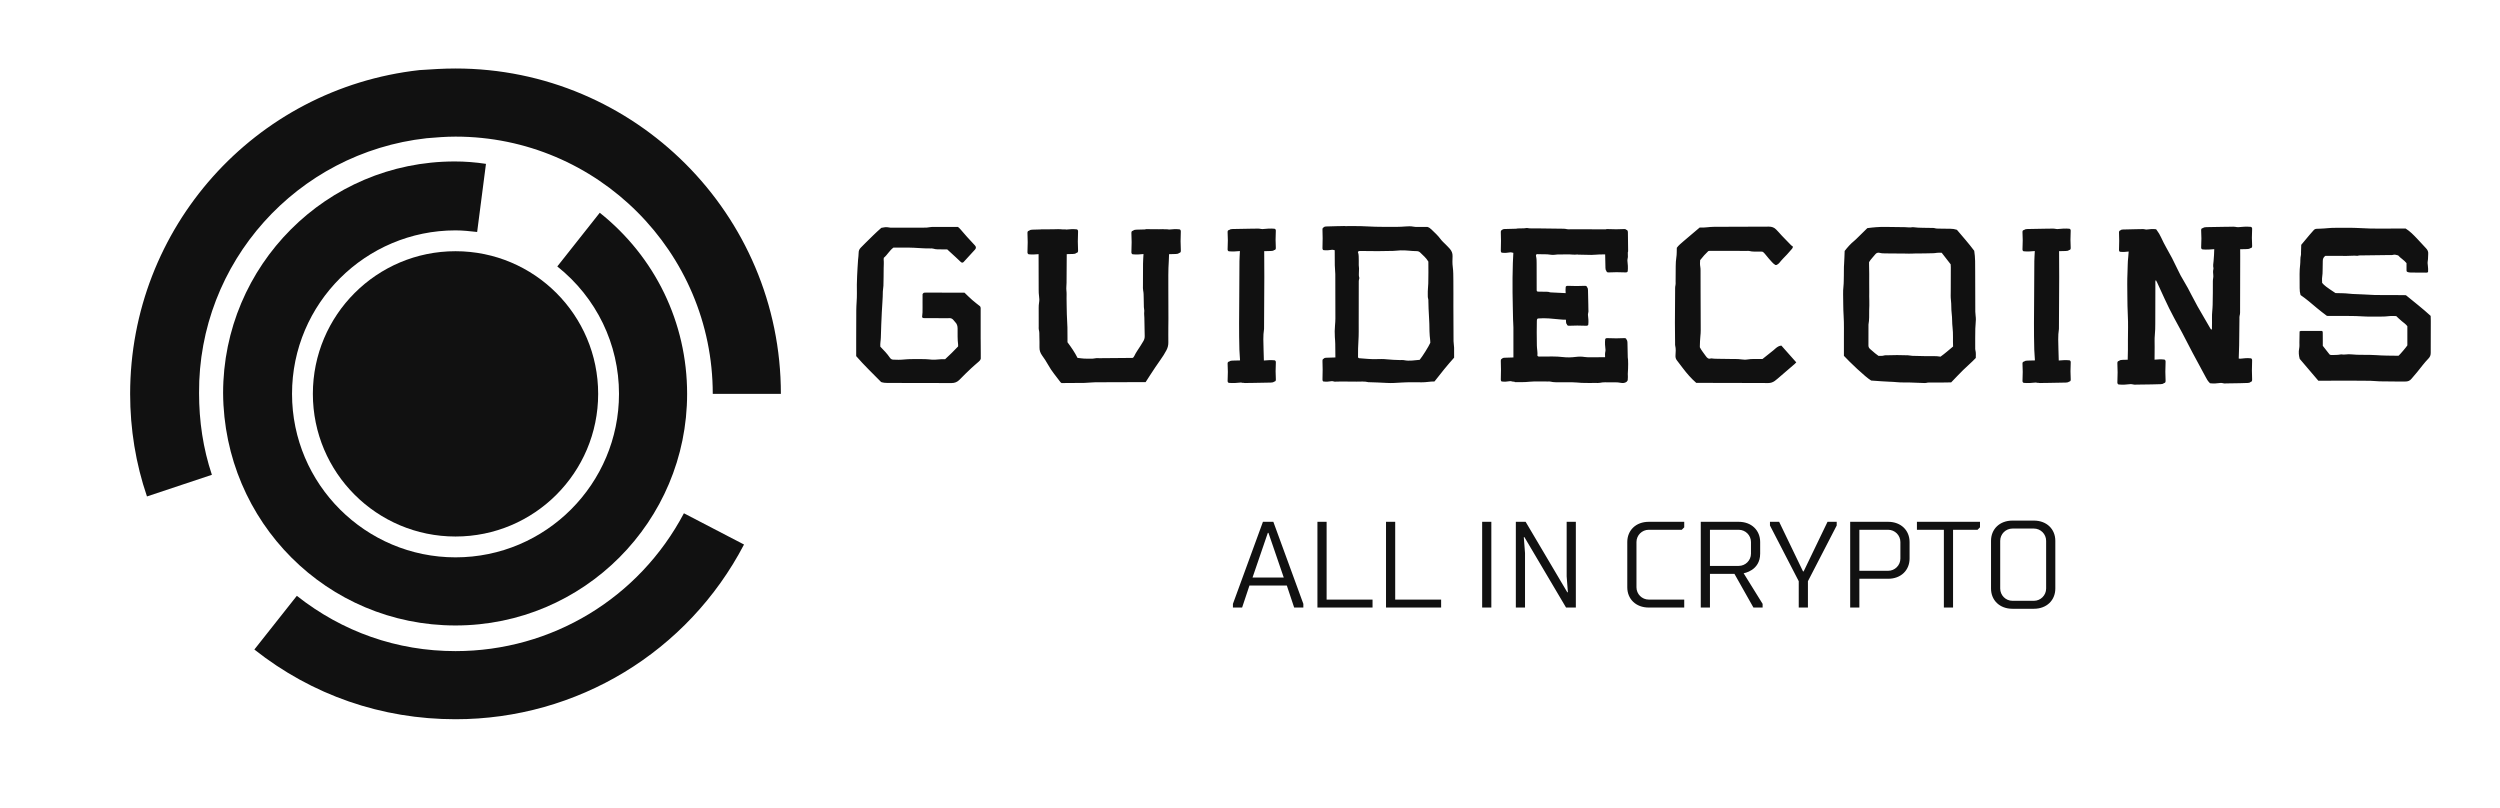
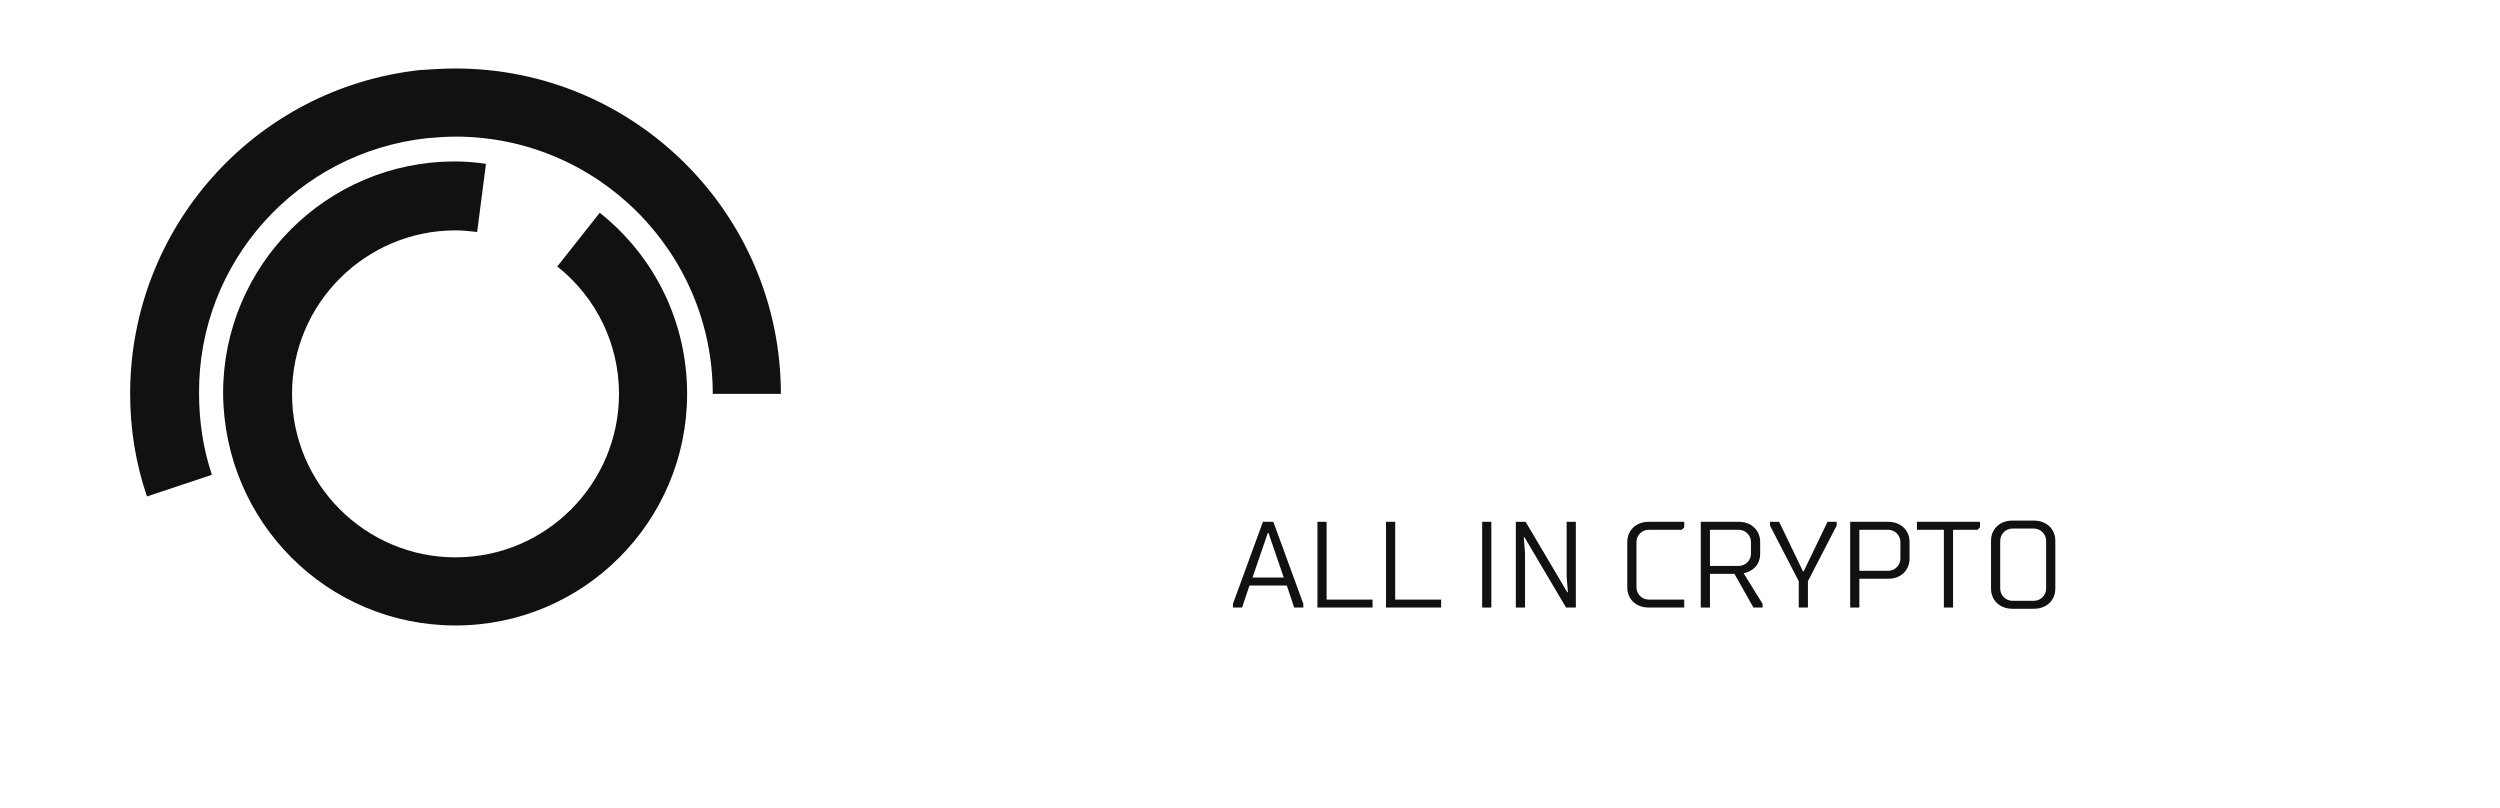
<svg xmlns="http://www.w3.org/2000/svg" version="1.1" width="3173.913" height="1026.087" viewBox="0 -26.087 3173.913 1026.087">
  <g transform="scale(8.696) translate(10, 10)">
    <defs id="SvgjsDefs2497" />
    <g id="SvgjsG2498" featureKey="symbolFeature-0" transform="matrix(1.17,0,0,1.17,-1.998,-13.998)" fill="#111111">
      <g>
-         <circle cx="50" cy="50" r="17.8" />
        <path d="M50,78.9c16,0,28.9-13,28.9-28.9c0-8.9-4-17.1-10.9-22.6l-5.3,6.7c4.9,3.9,7.7,9.7,7.7,15.9c0,11.2-9.1,20.4-20.4,20.4   c-11.2,0-20.4-9.1-20.4-20.4S38.8,29.6,50,29.6c0.9,0,1.8,0.1,2.7,0.2l1.1-8.5c-1.3-0.2-2.6-0.3-3.9-0.3c-16,0-28.9,13-28.9,28.9   C21.1,66,34,78.9,50,78.9z" />
-         <path d="M50,82.1c-7.3,0-14.1-2.4-19.8-6.9l-5.3,6.7c7.2,5.7,15.9,8.7,25.1,8.7c15.2,0,29-8.4,36-21.8l-7.5-3.9   C72.9,75.5,62,82.1,50,82.1z" />
        <path d="M46.4,18.1c1.2-0.1,2.4-0.2,3.6-0.2c17.7,0,32.1,14.4,32.1,32.1h8.5C90.6,27.6,72.4,9.4,50,9.4c-1.5,0-3,0.1-4.5,0.2   C24.9,11.9,9.4,29.3,9.4,50c0,4.4,0.7,8.7,2.1,12.8l8.1-2.7c-1.1-3.3-1.6-6.7-1.6-10.2C17.9,33.6,30.2,19.9,46.4,18.1z" />
      </g>
    </g>
    <g id="SvgjsG2499" featureKey="nameFeature-0" transform="matrix(0.806,0,0,0.806,113.387,10.468)" fill="#111111">
-       <path d="M24.55 32.327 c0.001 0.853 0.011 1.705 0.016 2.558 c0.002 0.351 0 0.701 0 0.976 c-0.087 0.278 -0.24 0.412 -0.39 0.544 c-0.45 0.398 -0.917 0.779 -1.353 1.192 c-0.71 0.672 -1.416 1.35 -2.093 2.055 c-0.409 0.426 -0.872 0.619 -1.457 0.616 c-2.532 -0.013 -5.064 -0.009 -7.597 -0.013 c-1.354 -0.002 -2.708 -0.012 -4.062 -0.009 c-0.354 0.001 -0.699 -0.032 -1.094 -0.16 c-1.505 -1.532 -3.1 -3.052 -4.521 -4.697 c0 -1.064 -0.002 -2.091 0 -3.118 c0.003 -1.73 0.007 -3.46 0.016 -5.19 c0.005 -1.026 0.129 -2.047 0.112 -3.076 c-0.017 -1.052 -0.018 -2.108 0.041 -3.158 c0.055 -0.974 0.094 -1.949 0.172 -2.921 c0.034 -0.421 0.108 -0.843 0.105 -1.266 c-0.003 -0.382 0.144 -0.676 0.404 -0.934 c0.267 -0.265 0.525 -0.539 0.794 -0.802 c0.949 -0.929 1.879 -1.877 2.91 -2.772 c0.433 -0.088 0.886 -0.182 1.372 -0.072 c0.312 0.071 0.649 0.038 0.975 0.039 c1.78 0.002 3.56 0.002 5.34 -0.003 c0.374 -0.001 0.747 -0.001 1.12 -0.087 c0.264 -0.061 0.549 -0.041 0.824 -0.042 c1.403 -0.003 2.807 -0.002 4.247 -0.002 c0.338 0.258 0.61 0.62 0.908 0.955 c0.25 0.28 0.487 0.571 0.74 0.849 c0.455 0.5 0.918 0.993 1.376 1.49 c0.051 0.055 0.102 0.112 0.142 0.175 c0.1 0.16 0.113 0.329 0.021 0.498 c-0.024 0.044 -0.052 0.086 -0.086 0.123 c-0.692 0.758 -1.385 1.517 -2.081 2.272 c-0.048 0.052 -0.124 0.078 -0.167 0.104 c-0.165 0.025 -0.265 -0.05 -0.357 -0.136 c-0.293 -0.275 -0.581 -0.554 -0.875 -0.826 c-0.514 -0.475 -1.033 -0.946 -1.569 -1.437 c-0.324 0 -0.649 0.005 -0.973 -0.001 c-0.523 -0.011 -1.05 0.036 -1.564 -0.132 c-0.161 -0.053 -0.348 -0.039 -0.523 -0.036 c-1.328 0.021 -2.649 -0.145 -3.976 -0.154 c-0.902 -0.006 -1.805 -0.001 -2.7 -0.001 c-0.714 0.527 -1.104 1.319 -1.752 1.857 c-0.009 0.13 -0.029 0.23 -0.019 0.326 c0.053 0.522 0.009 1.044 0 1.566 c-0.008 0.527 -0.007 1.053 -0.014 1.579 s-0.012 1.053 -0.03 1.579 c-0.008 0.224 -0.045 0.446 -0.069 0.67 c-0.013 0.124 -0.037 0.248 -0.037 0.372 c0.001 1.253 -0.136 2.498 -0.186 3.748 c-0.062 1.523 -0.153 3.045 -0.175 4.57 c-0.008 0.546 -0.146 1.089 -0.094 1.678 c0.607 0.621 1.233 1.266 1.739 2.01 c0.16 0.235 0.362 0.339 0.624 0.342 c0.576 0.007 1.16 0.059 1.728 -0.013 c0.651 -0.082 1.299 -0.079 1.948 -0.092 c0.727 -0.015 1.454 -0.002 2.181 0.018 c0.373 0.01 0.745 0.06 1.118 0.089 c0.803 0.062 1.593 -0.153 2.394 -0.078 c0.809 -0.748 1.584 -1.492 2.36 -2.323 c0 -0.137 0.011 -0.237 -0.002 -0.335 c-0.127 -0.972 -0.085 -1.951 -0.093 -2.926 c-0.004 -0.458 -0.118 -0.833 -0.443 -1.151 c-0.125 -0.122 -0.225 -0.268 -0.34 -0.4 c-0.173 -0.199 -0.388 -0.31 -0.655 -0.309 c-0.125 0 -0.251 0.01 -0.376 0.01 c-1.379 -0.002 -2.758 -0.005 -4.137 -0.011 c-0.171 -0.001 -0.359 0.028 -0.481 -0.188 c0.025 -0.269 0.063 -0.563 0.078 -0.858 c0.015 -0.3 0.007 -0.602 0.007 -0.902 s-0.003 -0.602 -0.002 -0.902 c0.001 -0.524 0.003 -1.048 0.005 -1.508 c0.11 -0.178 0.212 -0.248 0.344 -0.255 c0.2 -0.011 0.401 -0.017 0.601 -0.017 c1.404 0.005 2.808 0.015 4.212 0.02 c0.801 0.003 1.602 0 2.435 0 c0.454 0.431 0.911 0.895 1.401 1.323 c0.47 0.411 0.972 0.784 1.429 1.15 c0.138 0.219 0.101 0.426 0.101 0.622 c0.004 1.78 -0.002 3.56 -0 5.34 z M60.76 14.636 c0.014 0.525 0.029 1.05 0.043 1.576 c0.003 0.104 0.005 0.214 -0.034 0.305 c-0.053 0.123 -0.16 0.171 -0.27 0.191 c-0.17 0.155 -0.395 0.174 -0.604 0.183 c-0.408 0.016 -0.817 0.025 -1.225 0.034 c-0.006 0.385 -0.016 0.769 -0.043 1.152 c-0.127 1.778 -0.085 3.556 -0.088 5.334 c-0.003 1.756 -0.001 3.512 0.015 5.267 c0.004 0.473 -0.005 0.945 -0.015 1.417 c-0.009 0.451 -0.006 0.903 -0.006 1.354 c0 0.477 -0.004 0.953 0.007 1.43 c0.011 0.512 -0.101 0.981 -0.344 1.44 c-0.317 0.599 -0.671 1.166 -1.07 1.716 c-0.676 0.931 -1.292 1.906 -1.929 2.864 c-0.249 0.374 -0.486 0.755 -0.775 1.205 c-0.852 0 -1.678 -0.002 -2.504 0 c-2.207 0.005 -4.414 0.001 -6.622 0.021 c-0.649 0.006 -1.296 0.101 -1.945 0.114 c-1.279 0.025 -2.558 0.02 -3.838 0.027 c-0.123 0.001 -0.247 0 -0.315 0 c-0.096 -0.069 -0.147 -0.089 -0.174 -0.128 c-0.764 -1.051 -1.639 -2.02 -2.262 -3.176 c-0.319 -0.593 -0.706 -1.153 -1.098 -1.703 c-0.319 -0.448 -0.48 -0.916 -0.466 -1.469 c0.018 -0.676 -0.007 -1.354 -0.021 -2.031 c-0.008 -0.374 0.016 -0.748 -0.09 -1.12 c-0.053 -0.187 -0.027 -0.399 -0.027 -0.599 c-0.004 -1.129 -0.01 -2.258 -0.005 -3.386 c0.002 -0.323 0.012 -0.643 0.071 -0.97 c0.067 -0.363 0.053 -0.755 -0.002 -1.123 c-0.06 -0.401 -0.07 -0.798 -0.071 -1.198 c-0.008 -2.148 -0.012 -4.296 -0.016 -6.444 c-0.59 0.06 -1.18 0.088 -1.768 0.026 c-0.148 -0.016 -0.257 -0.191 -0.247 -0.389 c0.031 -0.606 0.044 -1.213 0.044 -1.82 c-0.014 -0.525 -0.029 -1.05 -0.043 -1.575 c-0.003 -0.104 -0.005 -0.214 0.034 -0.305 c0.053 -0.123 0.16 -0.171 0.27 -0.191 c0.17 -0.155 0.395 -0.174 0.604 -0.183 c0.471 -0.018 0.941 -0.029 1.411 -0.039 c0.061 -0.02 0.126 -0.019 0.189 -0.019 c0.295 0 0.59 0.001 0.885 0.002 c0.219 -0.003 0.437 -0.006 0.656 -0.009 c0.193 -0.009 0.383 -0.013 0.617 -0.008 c0.043 -0.001 0.086 -0.001 0.129 -0.002 c0.039 -0.001 0.078 -0.001 0.117 -0.002 c0.02 -0 0.039 -0.001 0.059 -0.001 c0.1 -0.002 0.201 -0.003 0.301 -0.005 c0.077 -0.003 0.153 -0.005 0.224 -0.009 c0.14 -0.009 0.69 0.016 0.804 0.041 c0.16 0 0.32 0.001 0.48 0.001 c0.082 0 0.163 0.003 0.24 0.032 c0.634 -0.07 1.267 -0.107 1.899 -0.041 c0.149 0.015 0.257 0.191 0.247 0.388 c-0.031 0.606 -0.044 1.213 -0.044 1.82 c0.014 0.525 0.029 1.05 0.043 1.575 c0.003 0.104 0.005 0.214 -0.034 0.305 c-0.053 0.123 -0.16 0.171 -0.27 0.191 c-0.17 0.155 -0.395 0.174 -0.604 0.183 c-0.38 0.015 -0.761 0.023 -1.142 0.031 c-0.015 1.733 -0.03 3.466 -0.033 5.199 c-0.001 0.472 -0.083 0.937 -0.023 1.416 c0.059 0.47 0.02 0.951 0.025 1.428 c0.006 0.477 0.012 0.953 0.02 1.43 s0.011 0.953 0.03 1.429 c0.031 0.794 0.082 1.587 0.106 2.381 c0.019 0.626 0.01 1.254 0.012 1.881 c0.001 0.275 0 0.55 0 0.796 c0.686 0.918 1.311 1.823 1.819 2.836 c0.52 0.049 1.04 0.143 1.558 0.134 c0.544 -0.01 1.091 0.059 1.637 -0.059 c0.265 -0.057 0.55 -0.021 0.826 -0.023 c2.182 -0.017 3.713 -0.033 5.941 -0.05 c0.138 -0.043 0.248 -0.192 0.319 -0.346 c0.308 -0.663 0.749 -1.243 1.133 -1.858 c0.173 -0.276 0.336 -0.557 0.509 -0.833 c0.179 -0.286 0.252 -0.596 0.245 -0.93 c-0.022 -1.103 -0.032 -2.207 -0.064 -3.31 c-0.01 -0.369 -0.068 -0.731 -0.02 -1.107 c0.033 -0.265 -0.058 -0.544 -0.067 -0.817 c-0.02 -0.576 -0.018 -1.154 -0.034 -1.73 c-0.012 -0.424 -0.002 -0.846 -0.095 -1.269 c-0.064 -0.289 -0.038 -0.599 -0.038 -0.9 c0 -1.329 -0.008 -2.659 0.014 -3.988 c0.01 -0.575 0.052 -1.15 0.085 -1.725 c-0.649 0.073 -1.298 0.113 -1.945 0.045 c-0.148 -0.016 -0.257 -0.191 -0.247 -0.389 c0.031 -0.606 0.044 -1.213 0.044 -1.82 c-0.014 -0.525 -0.029 -1.05 -0.043 -1.575 c-0.003 -0.104 -0.005 -0.214 0.034 -0.305 c0.053 -0.123 0.16 -0.171 0.27 -0.191 c0.17 -0.155 0.395 -0.174 0.604 -0.183 c0.527 -0.021 1.055 -0.034 1.582 -0.043 c0.068 -0.044 0.135 -0.051 0.202 -0.051 c0.704 0.005 1.625 0.012 2.329 0.018 c0.036 -0.001 0.072 -0.001 0.108 -0.002 c0.02 -0 0.039 -0.001 0.059 -0.001 c0.1 -0.002 0.201 -0.003 0.301 -0.005 c0.077 -0.003 0.153 -0.005 0.224 -0.009 c0.107 -0.007 0.199 0.007 0.288 0.025 c0.198 0.002 0.396 0.003 0.594 0.005 c0.062 0.001 0.128 0.024 0.205 0.044 c0.635 -0.07 1.269 -0.107 1.902 -0.041 c0.148 0.015 0.257 0.191 0.247 0.388 c-0.031 0.606 -0.044 1.213 -0.044 1.82 z M77.711 16.184 c-0.17 0.14 -0.395 0.158 -0.605 0.164 c-0.4 0.014 -0.801 0.022 -1.201 0.03 c0.009 1.565 0.023 3.131 0.02 4.696 c-0.007 3.06 -0.03 6.12 -0.047 9.18 c-0 0.075 0.008 0.152 -0.003 0.225 c-0.2 1.246 -0.11 2.5 -0.086 3.751 c0.013 0.652 0.034 1.303 0.056 1.955 c0.642 -0.064 1.283 -0.099 1.922 -0.039 c0.148 0.014 0.257 0.173 0.247 0.351 c-0.031 0.548 -0.044 1.097 -0.044 1.646 c0.014 0.475 0.029 0.949 0.043 1.424 c0.003 0.094 0.005 0.194 -0.034 0.276 c-0.053 0.112 -0.16 0.155 -0.27 0.173 c-0.17 0.14 -0.395 0.158 -0.604 0.165 c-1.047 0.037 -2.094 0.047 -3.142 0.059 c-0.193 0.008 -0.383 0.012 -0.617 0.007 c-0.043 0 -0.086 0.001 -0.129 0.002 c-0.039 0 -0.078 0.001 -0.117 0.002 c-0.02 0 -0.039 0.001 -0.059 0.001 c-0.096 0.001 -0.191 0.003 -0.287 0.004 c-0.066 0.008 -0.132 0.012 -0.194 0.007 c-0.015 0.001 -0.03 0.001 -0.045 0.002 c-0.153 0.008 -0.279 -0.019 -0.403 -0.044 c-0.114 0.013 -0.228 0.025 -0.34 -0.037 c-0 -0.002 -0.001 -0.003 -0.002 -0.004 c-0.034 -0.002 -0.067 -0.004 -0.101 -0.006 c-0.716 0.079 -1.431 0.128 -2.144 0.061 c-0.148 -0.014 -0.257 -0.173 -0.247 -0.351 c0.031 -0.548 0.044 -1.097 0.044 -1.646 c-0.014 -0.475 -0.029 -0.949 -0.043 -1.424 c-0.003 -0.094 -0.005 -0.194 0.034 -0.276 c0.053 -0.112 0.16 -0.155 0.27 -0.173 c0.17 -0.14 0.395 -0.158 0.604 -0.165 c0.448 -0.016 0.896 -0.025 1.344 -0.033 c-0.024 -0.653 -0.102 -1.301 -0.12 -1.954 c-0.088 -3.21 -0.044 -6.421 -0.023 -9.631 c0.014 -2.132 0.013 -4.264 0.035 -6.396 c0.006 -0.609 0.062 -1.218 0.085 -1.827 c-0.662 0.069 -1.323 0.107 -1.983 0.045 c-0.148 -0.014 -0.257 -0.173 -0.247 -0.351 c0.031 -0.548 0.044 -1.097 0.044 -1.646 c-0.014 -0.475 -0.029 -0.949 -0.043 -1.424 c-0.003 -0.094 -0.005 -0.194 0.034 -0.276 c0.053 -0.112 0.16 -0.155 0.27 -0.173 c0.17 -0.14 0.395 -0.158 0.604 -0.165 c1.047 -0.037 2.094 -0.047 3.142 -0.059 c0.193 -0.008 0.383 -0.012 0.617 -0.007 c0.043 -0 0.086 -0.001 0.129 -0.002 c0.039 -0 0.078 -0.001 0.117 -0.002 c0.02 -0 0.039 -0.001 0.059 -0.001 c0.1 -0.001 0.201 -0.003 0.301 -0.004 c0.077 -0.003 0.153 -0.005 0.224 -0.008 c0.247 -0.014 0.422 0.066 0.634 0.078 c0.071 0.004 0.141 0.008 0.211 0.013 c0.716 -0.079 1.431 -0.128 2.144 -0.061 c0.148 0.014 0.257 0.173 0.247 0.351 c-0.031 0.548 -0.044 1.097 -0.044 1.646 c0.014 0.475 0.029 0.949 0.043 1.424 c0.003 0.094 0.005 0.194 -0.034 0.276 c-0.053 0.112 -0.16 0.155 -0.27 0.173 z M110.243 33.198 c0.02 0.224 0.056 0.447 0.059 0.67 c0.008 0.575 0.003 1.151 0.003 1.798 c-1.212 1.351 -2.391 2.807 -3.557 4.317 c-0.765 -0.016 -1.52 0.164 -2.299 0.151 c-1.228 -0.02 -2.459 -0.031 -3.684 0.042 c-0.875 0.052 -1.749 0.127 -2.621 0.07 c-1.124 -0.074 -2.249 -0.094 -3.374 -0.137 c-0.691 -0.175 -1.394 -0.093 -2.094 -0.097 c-0.932 -0.006 -1.863 -0.013 -2.77 -0.021 c-0.037 0.001 -0.075 0.002 -0.112 0.002 c-0.137 0.009 -0.273 0.013 -0.439 0.008 c-0.031 0.001 -0.061 0.001 -0.092 0.002 c-0.028 0.001 -0.056 0.001 -0.084 0.002 c-0.014 0 -0.028 0.001 -0.042 0.001 c-0.071 0.001 -0.143 0.003 -0.214 0.004 c-0.054 0.003 -0.109 0.005 -0.16 0.009 c-0.176 0.015 -0.3 -0.07 -0.451 -0.084 c-0.05 -0.005 -0.1 -0.009 -0.15 -0.013 c-0.509 0.084 -1.018 0.136 -1.526 0.064 c-0.106 -0.015 -0.183 -0.184 -0.176 -0.375 c0.022 -0.584 0.032 -1.169 0.031 -1.754 c-0.01 -0.506 -0.02 -1.012 -0.031 -1.518 c-0.002 -0.1 -0.003 -0.206 0.024 -0.294 c0.037 -0.119 0.114 -0.165 0.192 -0.184 c0.121 -0.15 0.281 -0.168 0.43 -0.176 c0.564 -0.03 1.129 -0.042 1.693 -0.053 c0 -0.824 -0.017 -1.647 -0.026 -2.471 c-0.004 -0.399 -0.041 -0.796 -0.07 -1.194 c-0.052 -0.718 -0.033 -1.447 0.028 -2.165 c0.034 -0.399 0.066 -0.798 0.066 -1.197 c0.001 -2.683 -0.001 -5.366 -0.015 -8.049 c-0.003 -0.546 -0.086 -1.093 -0.091 -1.639 c-0.007 -0.902 -0.018 -1.805 -0.016 -2.707 c-0.103 -0.023 -0.196 -0.062 -0.299 -0.071 c-0.052 -0.005 -0.104 -0.009 -0.156 -0.014 c-0.527 0.086 -1.053 0.14 -1.579 0.066 c-0.109 -0.015 -0.189 -0.188 -0.182 -0.383 c0.023 -0.593 0.032 -1.183 0.032 -1.768 c-0.01 -0.502 -0.021 -1.001 -0.031 -1.497 c-0.002 -0.098 -0.003 -0.201 0.024 -0.286 c0.038 -0.116 0.115 -0.161 0.193 -0.179 c0.121 -0.145 0.283 -0.163 0.433 -0.171 c0.647 -0.033 1.295 -0.045 1.942 -0.055 c0.076 -0.013 0.151 -0.008 0.224 -0.007 c0.039 0 0.079 -0 0.118 0 c0.127 -0.007 0.254 -0.011 0.408 -0.006 c0.031 -0 0.061 -0.001 0.092 -0.002 c0.028 -0.001 0.056 -0.001 0.084 -0.002 c0.014 -0 0.028 -0.001 0.042 -0.001 c0.072 -0.002 0.144 -0.003 0.216 -0.004 c0.055 -0.003 0.11 -0.005 0.161 -0.009 c0.072 -0.006 0.135 0.006 0.196 0.021 c0.356 -0.002 0.711 -0.004 1.067 -0.005 c0.229 -0.017 0.458 -0.018 0.688 0 c0.782 0.003 1.563 0.017 2.343 0.064 c1.78 0.106 3.555 0.069 5.333 0.076 c0.474 0.002 0.948 -0.035 1.422 -0.068 c0.486 -0.033 0.983 -0.067 1.484 0.031 c0.461 0.089 0.949 0.047 1.425 0.055 c0.376 0.006 0.752 0.001 1.124 0.001 c0.276 0.082 0.496 0.239 0.697 0.433 c0.594 0.574 1.207 1.126 1.701 1.801 c0.264 0.36 0.62 0.653 0.934 0.978 c0.244 0.252 0.499 0.495 0.727 0.761 c0.318 0.371 0.5 0.79 0.484 1.303 c-0.021 0.651 -0.052 1.312 0.036 1.953 c0.113 0.825 0.099 1.648 0.109 2.471 c0.02 1.554 0.001 3.108 0.005 4.663 c0.005 2.106 0.016 4.212 0.027 6.318 c0.001 0.174 0.028 0.347 0.044 0.521 z M104.064 36.06 c0.513 -0.619 1.628 -2.405 1.93 -3.087 c-0.007 -0.135 -0.011 -0.285 -0.023 -0.435 c-0.044 -0.548 -0.133 -1.096 -0.129 -1.643 c0.012 -1.829 -0.191 -3.65 -0.201 -5.478 c-0.001 -0.125 0.01 -0.258 -0.028 -0.373 c-0.098 -0.294 -0.07 -0.595 -0.078 -0.894 c-0.018 -0.651 0.066 -1.298 0.089 -1.946 c0.047 -1.302 0.014 -2.606 0.014 -3.936 c-0.402 -0.687 -0.975 -1.144 -1.489 -1.653 c-0.162 -0.16 -0.379 -0.24 -0.616 -0.241 c-0.977 -0.003 -1.945 -0.18 -2.923 -0.141 c-0.449 0.018 -0.895 0.084 -1.344 0.097 c-0.927 0.027 -1.855 0.043 -2.782 0.044 c-1.078 0.001 -2.156 -0.02 -3.234 -0.03 c-0.125 -0.001 -0.252 0 -0.378 0.182 c0.199 0.474 0.136 1.028 0.161 1.575 c0.017 0.375 -0.031 0.758 0.024 1.126 c0.056 0.376 -0.011 0.741 -0.002 1.111 c0.006 0.249 -0.035 0.499 0.049 0.746 c0.031 0.09 0.043 0.207 0.011 0.293 c-0.107 0.293 -0.082 0.595 -0.083 0.894 c-0.007 2.331 -0.004 4.662 -0.011 6.994 c-0.003 1.128 0.026 2.259 -0.05 3.383 c-0.061 0.9 -0.079 1.797 -0.073 2.697 c0.001 0.122 -0.025 0.251 0.061 0.357 c0.046 0.024 0.087 0.063 0.131 0.066 c0.998 0.068 1.991 0.193 2.995 0.166 c0.701 -0.019 1.411 -0.043 2.104 0.041 c0.75 0.092 1.498 0.092 2.247 0.125 c0.275 0.012 0.56 -0.029 0.825 0.027 c0.954 0.203 1.887 -0.005 2.803 -0.066 z M141.754 35.561 c0.099 0.514 0.096 1.79 0.009 3.043 c0.024 0.379 0.027 0.758 -0.013 1.137 c-0.007 0.066 -0.049 0.122 -0.111 0.162 c-0.002 0.017 -0.004 0.035 -0.006 0.052 c-0.325 0.33 -0.765 0.355 -1.176 0.268 c-0.626 -0.132 -1.248 -0.075 -1.872 -0.081 c-0.624 -0.006 -1.25 -0.055 -1.872 0.081 c-0.24 0.053 -0.5 0.025 -0.75 0.025 c-0.853 0.001 -1.706 0.023 -2.558 -0.013 c-0.573 -0.025 -1.144 -0.115 -1.721 -0.109 c-0.652 0.007 -1.304 0.009 -1.956 0.001 c-0.675 -0.009 -1.353 0.038 -2.02 -0.126 c-0.119 -0.029 -0.25 -0.013 -0.375 -0.014 c-0.577 -0.002 -1.154 -0.005 -1.731 -0.004 c-0.548 0 -1.103 -0.018 -1.641 0.045 c-0.902 0.105 -1.797 0.067 -2.647 0.072 c-0.052 -0.028 -0.091 -0.058 -0.124 -0.09 c-0.043 0.002 -0.087 0.004 -0.127 0.007 c-0.176 0.015 -0.3 -0.07 -0.451 -0.084 c-0.05 -0.005 -0.1 -0.009 -0.15 -0.013 c-0.509 0.084 -1.018 0.136 -1.526 0.064 c-0.106 -0.015 -0.183 -0.184 -0.176 -0.375 c0.022 -0.584 0.032 -1.169 0.031 -1.754 c-0.01 -0.506 -0.02 -1.012 -0.031 -1.518 c-0.002 -0.1 -0.003 -0.206 0.024 -0.294 c0.037 -0.119 0.114 -0.165 0.192 -0.184 c0.121 -0.15 0.281 -0.168 0.43 -0.176 c0.546 -0.029 1.092 -0.041 1.638 -0.052 c-0.005 -1.805 -0.011 -3.61 -0.002 -5.415 c0.002 -0.498 -0.059 -0.991 -0.064 -1.489 c-0.016 -1.624 -0.083 -3.248 -0.091 -4.872 c-0.009 -1.78 -0.01 -3.562 0.055 -5.341 c0.022 -0.609 0.044 -1.222 0.088 -1.831 c-0.126 -0.017 -0.232 -0.07 -0.352 -0.081 c-0.052 -0.005 -0.104 -0.009 -0.156 -0.014 c-0.527 0.086 -1.053 0.14 -1.579 0.066 c-0.11 -0.015 -0.189 -0.188 -0.182 -0.383 c0.023 -0.593 0.032 -1.183 0.032 -1.768 c-0.011 -0.502 -0.021 -1.001 -0.031 -1.497 c-0.002 -0.098 -0.003 -0.201 0.024 -0.286 c0.038 -0.116 0.115 -0.161 0.193 -0.179 c0.121 -0.145 0.283 -0.163 0.433 -0.171 c0.719 -0.037 1.439 -0.048 2.159 -0.059 c0.036 -0.015 0.074 -0.029 0.113 -0.033 c0.597 -0.065 1.203 0.023 1.797 -0.101 c0.62 0.134 1.249 0.062 1.874 0.075 c1.379 0.028 2.759 0.033 4.138 0.054 c0.424 0.006 0.849 -0.015 1.27 0.091 c0.189 0.048 0.399 0.016 0.6 0.016 c1.906 0.002 3.812 -0.001 5.718 0.007 c0.235 0.001 0.471 0.004 0.706 0.006 c0.062 -0.036 0.142 -0.056 0.226 -0.052 c0.548 0.028 1.097 0.04 1.646 0.039 c0.475 -0.013 0.949 -0.026 1.424 -0.039 c0.094 -0.002 0.194 -0.004 0.276 0.031 c0.049 0.021 0.083 0.052 0.109 0.087 c0.224 0.056 0.306 0.193 0.313 0.502 c0.023 1.053 0.034 2.106 0.038 3.159 c0.001 0.147 0.019 0.306 -0.055 0.45 c0 0.027 0.001 0.054 0.001 0.082 c0 0.035 0.001 0.07 0.002 0.105 c0 0.018 0.001 0.035 0.001 0.053 c0.001 0.09 0.003 0.181 0.004 0.271 c0.003 0.069 0.005 0.138 0.008 0.202 c0.014 0.222 -0.066 0.379 -0.078 0.57 c-0.004 0.063 -0.008 0.127 -0.013 0.19 c0.079 0.643 0.128 1.286 0.061 1.928 c-0.014 0.133 -0.173 0.231 -0.351 0.222 c-0.548 -0.028 -1.097 -0.04 -1.646 -0.039 c-0.475 0.013 -0.949 0.026 -1.424 0.039 c-0.094 0.002 -0.194 0.004 -0.276 -0.031 c-0.112 -0.047 -0.155 -0.144 -0.173 -0.242 c-0.14 -0.153 -0.158 -0.355 -0.165 -0.543 c-0.032 -0.816 -0.043 -1.632 -0.054 -2.448 c-0.356 0.003 -0.712 0.004 -1.068 0.015 c-0.474 0.014 -0.946 0.079 -1.42 0.08 c-0.797 0.001 -1.594 -0.03 -2.39 -0.049 c-0.049 -0.001 -0.1 -0.035 -0.146 -0.028 c-0.598 0.093 -1.192 -0.038 -1.79 -0.016 c-0.601 0.022 -1.204 0.005 -1.806 0.014 c-0.174 0.003 -0.347 0.043 -0.521 0.054 c-0.199 0.012 -0.405 0.042 -0.597 0.007 c-0.896 -0.161 -1.799 -0.072 -2.652 -0.122 c-0.166 0.125 -0.157 0.259 -0.128 0.375 c0.11 0.444 0.105 0.895 0.106 1.345 c0.005 1.58 0.004 3.16 0.007 4.74 c0 0.074 0.013 0.149 0.019 0.211 c0.094 0.128 0.223 0.121 0.346 0.123 c0.376 0.006 0.753 0 1.129 0.015 c0.299 0.012 0.604 -0.02 0.892 0.098 c0.045 0.018 0.098 0.02 0.148 0.022 c0.905 0.045 1.81 0.095 2.716 0.132 c-0.028 -0.373 -0.035 -0.745 0.008 -1.117 c0.014 -0.123 0.173 -0.213 0.351 -0.204 c0.548 0.025 1.097 0.037 1.646 0.036 c0.475 -0.012 0.949 -0.024 1.424 -0.036 c0.094 -0.002 0.194 -0.004 0.276 0.028 c0.112 0.044 0.155 0.132 0.173 0.223 c0.14 0.141 0.158 0.327 0.165 0.5 c0.037 0.867 0.047 1.734 0.059 2.601 c0.008 0.16 0.012 0.317 0.007 0.511 c0 0.036 0.001 0.071 0.002 0.107 c0 0.033 0.001 0.065 0.002 0.097 c0 0.016 0.001 0.033 0.001 0.049 c0.001 0.083 0.003 0.166 0.004 0.25 c0.003 0.063 0.005 0.127 0.008 0.186 c0.014 0.205 -0.066 0.349 -0.078 0.525 c-0.004 0.058 -0.008 0.117 -0.013 0.175 c0.079 0.593 0.128 1.185 0.061 1.775 c-0.014 0.123 -0.173 0.213 -0.351 0.204 c-0.548 -0.025 -1.097 -0.037 -1.646 -0.036 c-0.475 0.012 -0.949 0.024 -1.424 0.036 c-0.094 0.002 -0.194 0.004 -0.276 -0.028 c-0.112 -0.044 -0.155 -0.132 -0.173 -0.223 c-0.14 -0.141 -0.158 -0.327 -0.165 -0.5 c-0.005 -0.114 -0.006 -0.229 -0.01 -0.343 c-0.337 0.01 -0.675 -0.017 -1.016 -0.048 c-1.343 -0.122 -2.688 -0.301 -4.042 -0.176 c-0.024 0.002 -0.047 0.017 -0.068 0.025 c-0.159 0.132 -0.142 0.315 -0.145 0.488 c-0.011 0.652 -0.022 1.304 -0.021 1.956 c0.001 0.803 0.014 1.605 0.024 2.408 c0.008 0.649 0.167 1.286 0.1 1.874 c0.141 0.181 0.273 0.152 0.393 0.151 c0.777 -0.005 1.555 -0.025 2.332 -0.016 c0.624 0.008 1.245 0.026 1.871 0.103 c0.767 0.094 1.552 0.076 2.326 -0.023 c0.549 -0.07 1.09 -0.079 1.642 0.013 c0.392 0.066 0.8 0.053 1.2 0.054 c0.778 0.002 1.555 -0.009 2.333 -0.018 c0.054 -0.001 0.107 -0.004 0.161 -0.005 c-0 -0.008 -0 -0.017 -0 -0.025 c-0 -0.018 -0.001 -0.035 -0.001 -0.053 c-0.001 -0.09 -0.003 -0.18 -0.004 -0.27 c-0.003 -0.069 -0.005 -0.137 -0.008 -0.201 c-0.014 -0.221 0.066 -0.378 0.078 -0.568 c0.004 -0.063 0.008 -0.126 0.013 -0.189 c-0.079 -0.642 -0.128 -1.282 -0.061 -1.922 c0.014 -0.133 0.173 -0.23 0.351 -0.221 c0.548 0.028 1.097 0.04 1.646 0.039 c0.475 -0.013 0.949 -0.026 1.424 -0.038 c0.094 -0.003 0.194 -0.004 0.276 0.03 c0.112 0.047 0.155 0.143 0.173 0.242 c0.14 0.152 0.158 0.354 0.165 0.542 c0.034 0.871 0.045 1.741 0.056 2.612 z M168.585 33.945 c0.292 -0.241 0.605 -0.437 0.999 -0.461 c0.902 1.017 1.793 2.021 2.698 3.04 c-0.115 0.115 -0.197 0.209 -0.29 0.289 c-1.024 0.883 -2.048 1.764 -3.074 2.644 c-0.171 0.146 -0.344 0.292 -0.527 0.423 c-0.352 0.253 -0.743 0.388 -1.184 0.386 c-1.705 -0.01 -3.41 -0.011 -5.115 -0.015 c-2.507 -0.006 -5.014 -0.011 -7.522 -0.017 c-0.148 -0 -0.297 0 -0.41 0 c-0.927 -0.811 -1.693 -1.7 -2.406 -2.638 c-0.363 -0.478 -0.723 -0.959 -1.092 -1.433 c-0.208 -0.267 -0.282 -0.541 -0.259 -0.895 c0.039 -0.595 0.094 -1.201 -0.056 -1.796 c-0.03 -0.119 -0.016 -0.25 -0.017 -0.375 c-0.012 -1.254 -0.033 -2.507 -0.031 -3.761 c0.003 -1.906 0.02 -3.812 0.037 -5.717 c0.003 -0.374 -0.022 -0.749 0.07 -1.122 c0.047 -0.19 0.017 -0.399 0.018 -0.6 c0.006 -0.928 0.001 -1.856 0.019 -2.783 c0.011 -0.549 0.025 -1.095 0.117 -1.644 c0.091 -0.539 0.058 -1.099 0.082 -1.702 c0.306 -0.438 0.764 -0.793 1.193 -1.172 c0.563 -0.497 1.144 -0.973 1.717 -1.458 c0.401 -0.339 0.802 -0.678 1.228 -1.038 c0.866 0.055 1.73 -0.132 2.606 -0.134 c3.309 -0.008 6.619 -0.017 9.928 -0.034 c0.531 -0.003 0.98 0.152 1.343 0.544 c0.153 0.165 0.318 0.321 0.465 0.492 c0.652 0.761 1.388 1.441 2.068 2.175 c0.136 0.147 0.276 0.287 0.438 0.341 c0.067 0.211 -0.016 0.342 -0.112 0.456 c-0.292 0.344 -0.583 0.688 -0.894 1.015 c-0.483 0.508 -0.985 0.999 -1.419 1.552 c-0.075 0.096 -0.183 0.169 -0.282 0.243 s-0.2 0.154 -0.411 0.139 c-0.455 -0.253 -0.79 -0.728 -1.18 -1.143 c-0.377 -0.4 -0.662 -0.882 -1.078 -1.234 c-0.231 -0.089 -0.459 -0.045 -0.683 -0.051 c-0.599 -0.018 -1.202 0.043 -1.794 -0.115 c-0.118 -0.032 -0.25 -0.016 -0.375 -0.016 c-2.282 -0.002 -4.564 -0.003 -6.846 -0.002 c-0.049 0 -0.098 0.016 -0.205 0.034 c-0.229 0.232 -0.501 0.49 -0.751 0.768 c-0.251 0.278 -0.481 0.575 -0.729 0.875 c-0.035 0.397 -0.049 0.791 0.025 1.19 c0.041 0.22 0.048 0.448 0.049 0.672 c0.006 1.379 0.003 2.758 0.008 4.137 c0.006 1.905 0.02 3.811 0.021 5.716 c0 0.677 0.027 1.36 -0.058 2.028 c-0.079 0.625 -0.069 1.248 -0.1 1.871 c-0.002 0.05 0.005 0.1 0.01 0.189 c0.285 0.549 0.7 1.053 1.075 1.582 c0.225 0.318 0.488 0.592 0.94 0.407 c0.796 0.114 1.6 0.061 2.4 0.093 c0.676 0.027 1.354 0.007 2.031 0.022 c0.348 0.008 0.694 0.009 1.046 0.068 c0.39 0.065 0.81 0.076 1.198 0.007 c0.675 -0.119 1.349 -0.059 2.022 -0.08 c0.224 -0.007 0.448 -0.001 0.632 -0.001 c0.678 -0.539 1.323 -1.05 1.965 -1.565 c0.156 -0.125 0.297 -0.269 0.452 -0.397 z M204.812 28.753 c-0.008 0.551 -0.088 1.097 -0.102 1.644 c-0.031 1.153 -0.016 2.307 -0.017 3.461 c-0 0.15 -0.012 0.308 0.028 0.449 c0.133 0.47 0.071 0.943 0.076 1.415 c-0.73 0.786 -1.548 1.452 -2.293 2.192 c-0.728 0.723 -1.431 1.471 -2.168 2.233 c-0.66 0.011 -1.336 0.025 -2.012 0.031 c-0.552 0.004 -1.104 -0.005 -1.655 -0.003 c-0.274 0.001 -0.547 -0.017 -0.821 0.061 c-0.164 0.046 -0.349 0.028 -0.523 0.022 c-0.821 -0.028 -1.642 -0.067 -2.464 -0.091 c-0.802 -0.023 -1.61 0.021 -2.406 -0.063 c-0.874 -0.092 -1.752 -0.068 -2.621 -0.151 c-0.672 -0.063 -1.345 -0.091 -1.982 -0.138 c-1.061 -0.617 -4.023 -3.473 -4.943 -4.476 c0 -0.925 0.004 -1.877 -0.001 -2.829 c-0.008 -1.48 0.042 -2.964 -0.053 -4.438 c-0.084 -1.303 -0.061 -2.602 -0.092 -3.903 c-0.011 -0.474 0.012 -0.95 0.063 -1.413 c0.073 -0.677 0.047 -1.351 0.072 -2.026 c0.025 -0.677 -0.016 -1.358 0.044 -2.03 c0.069 -0.774 0.049 -1.55 0.101 -2.358 c0.539 -0.698 1.088 -1.311 1.735 -1.836 c0.214 -0.173 0.407 -0.372 0.604 -0.565 c0.591 -0.578 1.18 -1.159 1.767 -1.735 c1.078 -0.147 2.148 -0.236 3.224 -0.222 c1.204 0.016 2.407 0.036 3.611 0.048 c0.446 0.004 0.891 0.109 1.337 0.001 c0.047 -0.011 0.1 -0.001 0.15 0.005 c1.146 0.16 2.301 0.084 3.451 0.134 c0.15 0.007 0.309 -0.006 0.446 0.041 c0.246 0.084 0.494 0.075 0.743 0.08 c0.702 0.013 1.404 0.03 2.106 0.028 c0.38 -0.001 0.747 0.052 1.16 0.188 c1.033 1.225 2.136 2.455 3.137 3.802 c0.2 1.224 0.169 2.476 0.172 3.726 c0.006 2.433 0.011 4.866 0.021 7.298 c0.002 0.475 0.11 0.94 0.104 1.42 z M198.41 35.485 c0.805 -0.572 1.527 -1.218 2.274 -1.837 c-0.058 -1.17 0.044 -2.311 -0.097 -3.455 c-0.103 -0.841 -0.045 -1.697 -0.157 -2.546 c-0.105 -0.793 -0.034 -1.6 -0.136 -2.401 c-0.071 -0.552 -0.033 -1.119 -0.033 -1.679 c0.001 -1.413 0.01 -2.826 0.013 -4.24 c0 -0.193 -0.016 -0.386 -0.025 -0.565 c-0.551 -0.709 -1.087 -1.398 -1.626 -2.093 c-0.348 0 -0.623 -0.04 -0.88 0.011 c-0.267 0.054 -0.529 0.066 -0.796 0.073 c-0.414 0.011 -0.828 0.02 -1.242 0.027 c-0.39 0.007 -0.78 0.01 -1.169 0.015 c-0.414 0.005 -0.83 -0.013 -1.242 0.021 c-0.412 0.033 -0.821 -0.003 -1.231 -0.003 c-1.194 -0.002 -2.388 -0.01 -3.582 -0.028 c-0.363 -0.005 -0.727 -0.003 -1.087 -0.102 c-0.302 -0.083 -0.603 0.004 -0.792 0.253 c-0.367 0.484 -0.834 0.889 -1.137 1.431 c0 0.144 -0.002 0.29 0 0.436 c0.009 0.56 0.024 1.121 0.028 1.681 c0.004 0.536 -0.004 1.072 -0.003 1.608 c0.001 0.56 0.006 1.121 0.008 1.681 c0.002 0.536 -0.021 1.074 0.011 1.608 c0.034 0.558 -0.017 1.111 -0.023 1.667 c-0.009 0.874 0.036 1.753 -0.128 2.621 c-0.002 1.267 -0.004 2.534 -0.007 3.8 c-0.001 0.262 0.111 0.467 0.306 0.635 c0.296 0.253 0.585 0.514 0.886 0.762 c0.205 0.169 0.424 0.323 0.635 0.481 c0.357 -0.022 0.697 0.036 1.032 -0.082 c0.11 -0.039 0.241 -0.02 0.362 -0.026 c1.315 -0.062 2.631 -0.045 3.946 0 c0.265 0.009 0.527 0.087 0.791 0.096 c0.852 0.03 1.705 0.043 2.557 0.06 c0.848 0.018 1.699 -0.069 2.545 0.091 z M221.691 16.184 c-0.17 0.14 -0.395 0.158 -0.605 0.164 c-0.4 0.014 -0.801 0.022 -1.201 0.03 c0.009 1.565 0.023 3.131 0.02 4.696 c-0.007 3.06 -0.03 6.12 -0.047 9.18 c-0 0.075 0.008 0.152 -0.003 0.225 c-0.2 1.246 -0.11 2.5 -0.086 3.751 c0.013 0.652 0.034 1.303 0.056 1.955 c0.642 -0.064 1.283 -0.099 1.922 -0.039 c0.148 0.014 0.257 0.173 0.247 0.351 c-0.031 0.548 -0.044 1.097 -0.044 1.646 c0.014 0.475 0.029 0.949 0.043 1.424 c0.003 0.094 0.005 0.194 -0.034 0.276 c-0.053 0.112 -0.16 0.155 -0.27 0.173 c-0.17 0.14 -0.395 0.158 -0.604 0.165 c-1.047 0.037 -2.094 0.047 -3.142 0.059 c-0.193 0.008 -0.383 0.012 -0.617 0.007 c-0.043 0 -0.086 0.001 -0.129 0.002 c-0.039 0 -0.078 0.001 -0.117 0.002 c-0.02 0 -0.039 0.001 -0.059 0.001 c-0.096 0.001 -0.191 0.003 -0.287 0.004 c-0.066 0.008 -0.132 0.012 -0.194 0.007 c-0.015 0.001 -0.03 0.001 -0.045 0.002 c-0.153 0.008 -0.279 -0.019 -0.403 -0.044 c-0.114 0.013 -0.228 0.025 -0.34 -0.037 c-0 -0.002 -0.001 -0.003 -0.002 -0.004 c-0.034 -0.002 -0.067 -0.004 -0.101 -0.006 c-0.716 0.079 -1.431 0.128 -2.144 0.061 c-0.148 -0.014 -0.257 -0.173 -0.247 -0.351 c0.031 -0.548 0.044 -1.097 0.044 -1.646 c-0.014 -0.475 -0.029 -0.949 -0.043 -1.424 c-0.003 -0.094 -0.005 -0.194 0.034 -0.276 c0.053 -0.112 0.16 -0.155 0.27 -0.173 c0.17 -0.14 0.395 -0.158 0.604 -0.165 c0.448 -0.016 0.896 -0.025 1.344 -0.033 c-0.024 -0.653 -0.102 -1.301 -0.12 -1.954 c-0.088 -3.21 -0.044 -6.421 -0.023 -9.631 c0.014 -2.132 0.013 -4.264 0.035 -6.396 c0.006 -0.609 0.062 -1.218 0.085 -1.827 c-0.662 0.069 -1.323 0.107 -1.983 0.045 c-0.148 -0.014 -0.257 -0.173 -0.247 -0.351 c0.031 -0.548 0.044 -1.097 0.044 -1.646 c-0.014 -0.475 -0.029 -0.949 -0.043 -1.424 c-0.003 -0.094 -0.005 -0.194 0.034 -0.276 c0.053 -0.112 0.16 -0.155 0.27 -0.173 c0.17 -0.14 0.395 -0.158 0.604 -0.165 c1.047 -0.037 2.094 -0.047 3.142 -0.059 c0.193 -0.008 0.383 -0.012 0.617 -0.007 c0.043 -0 0.086 -0.001 0.129 -0.002 c0.039 -0 0.078 -0.001 0.117 -0.002 c0.02 -0 0.039 -0.001 0.059 -0.001 c0.1 -0.001 0.201 -0.003 0.301 -0.004 c0.077 -0.003 0.153 -0.005 0.224 -0.008 c0.247 -0.014 0.422 0.066 0.634 0.078 c0.071 0.004 0.141 0.008 0.211 0.013 c0.716 -0.079 1.431 -0.128 2.144 -0.061 c0.148 0.014 0.257 0.173 0.247 0.351 c-0.031 0.548 -0.044 1.097 -0.044 1.646 c0.014 0.475 0.029 0.949 0.043 1.424 c0.003 0.094 0.005 0.194 -0.034 0.276 c-0.053 0.112 -0.16 0.155 -0.27 0.173 z M254.529 15.836 c-0.179 0.14 -0.418 0.158 -0.639 0.164 c-0.401 0.013 -0.802 0.02 -1.204 0.028 c0.002 0.435 0.007 0.87 0.007 1.304 c-0.006 3.211 -0.011 6.421 -0.023 9.631 c-0.002 0.373 0.029 0.749 -0.086 1.119 c-0.05 0.162 -0.027 0.349 -0.029 0.524 c-0.018 1.605 -0.029 3.21 -0.054 4.816 c-0.013 0.8 -0.062 1.599 -0.076 2.399 l0 0.003 c0.033 0.007 0.066 0.013 0.101 0.016 c0.063 0.005 0.126 0.009 0.189 0.014 c0.639 -0.087 1.278 -0.141 1.915 -0.067 c0.133 0.015 0.229 0.191 0.22 0.388 c-0.027 0.606 -0.039 1.213 -0.039 1.82 c0.013 0.525 0.026 1.05 0.038 1.575 c0.002 0.104 0.004 0.214 -0.03 0.305 c-0.047 0.123 -0.143 0.171 -0.241 0.191 c-0.152 0.155 -0.353 0.174 -0.54 0.183 c-0.935 0.041 -1.871 0.052 -2.806 0.065 c-0.172 0.009 -0.342 0.013 -0.551 0.008 c-0.038 0.001 -0.077 0.001 -0.115 0.002 c-0.035 0.001 -0.07 0.001 -0.105 0.002 c-0.018 0 -0.035 0.001 -0.053 0.001 c-0.09 0.002 -0.179 0.003 -0.269 0.005 c-0.068 0.003 -0.137 0.005 -0.201 0.009 c-0.221 0.015 -0.377 -0.073 -0.566 -0.087 c-0.025 -0.002 -0.051 -0.004 -0.076 -0.006 c-0.058 -0 -0.116 -0 -0.174 -0.001 c-0.619 0.083 -1.237 0.132 -1.854 0.06 c-0.073 -0.008 -0.135 -0.067 -0.174 -0.15 c-0.289 -0.27 -0.466 -0.63 -0.657 -0.977 c-0.374 -0.679 -0.735 -1.366 -1.103 -2.048 c-0.427 -0.793 -0.864 -1.581 -1.283 -2.378 c-0.628 -1.195 -1.238 -2.4 -1.869 -3.594 c-0.48 -0.907 -0.991 -1.798 -1.469 -2.706 c-0.607 -1.151 -1.204 -2.308 -1.735 -3.497 c-0.438 -0.982 -0.895 -1.956 -1.346 -2.932 c-0.062 -0.134 -0.138 -0.261 -0.217 -0.408 c-0.142 0.211 -0.089 0.416 -0.09 0.61 c-0.009 2.408 -0.011 4.816 -0.018 7.224 c-0.002 0.7 -0.007 1.397 -0.081 2.098 c-0.076 0.72 -0.027 1.453 -0.033 2.18 c-0.006 0.767 -0.01 1.533 -0.018 2.3 c0.585 -0.059 1.169 -0.086 1.752 -0.025 c0.148 0.015 0.257 0.191 0.247 0.388 c-0.031 0.606 -0.044 1.213 -0.044 1.82 c0.014 0.525 0.029 1.05 0.043 1.575 c0.003 0.104 0.005 0.214 -0.034 0.305 c-0.053 0.123 -0.16 0.171 -0.27 0.191 c-0.17 0.155 -0.395 0.174 -0.604 0.183 c-1.047 0.041 -2.094 0.052 -3.142 0.065 c-0.193 0.009 -0.383 0.013 -0.617 0.008 c-0.043 0.001 -0.086 0.001 -0.129 0.002 c-0.039 0.001 -0.078 0.001 -0.117 0.002 c-0.02 0 -0.039 0.001 -0.059 0.001 c-0.1 0.002 -0.201 0.003 -0.301 0.005 c-0.077 0.003 -0.153 0.005 -0.224 0.009 c-0.247 0.015 -0.422 -0.073 -0.634 -0.087 c-0.071 -0.005 -0.141 -0.009 -0.211 -0.014 c-0.716 0.087 -1.431 0.141 -2.144 0.067 c-0.148 -0.015 -0.257 -0.191 -0.247 -0.388 c0.031 -0.606 0.044 -1.213 0.044 -1.82 c-0.014 -0.525 -0.029 -1.05 -0.043 -1.575 c-0.003 -0.104 -0.005 -0.214 0.034 -0.305 c0.053 -0.123 0.16 -0.171 0.27 -0.191 c0.17 -0.155 0.395 -0.174 0.604 -0.183 c0.321 -0.013 0.641 -0.019 0.962 -0.026 c0.062 -1.218 0.032 -2.435 0.04 -3.652 c0.009 -1.454 0.059 -2.912 -0.019 -4.362 c-0.063 -1.177 -0.074 -2.352 -0.085 -3.527 c-0.013 -1.404 -0.044 -2.81 0.024 -4.211 c0.047 -0.949 0.02 -1.906 0.137 -2.846 c0.041 -0.333 0.063 -0.666 0.079 -0.998 c-0.52 0.069 -1.039 0.107 -1.557 0.045 c-0.117 -0.014 -0.202 -0.173 -0.194 -0.351 c0.024 -0.548 0.035 -1.097 0.034 -1.646 c-0.011 -0.475 -0.022 -0.949 -0.034 -1.424 c-0.002 -0.094 -0.004 -0.194 0.027 -0.276 c0.041 -0.112 0.125 -0.155 0.212 -0.173 c0.133 -0.14 0.31 -0.158 0.475 -0.165 c0.822 -0.037 1.645 -0.047 2.468 -0.059 c0.151 -0.008 0.301 -0.012 0.484 -0.007 c0.034 -0 0.068 -0.001 0.101 -0.002 c0.031 -0 0.061 -0.001 0.092 -0.002 c0.015 -0 0.031 -0.001 0.046 -0.001 c0.079 -0.001 0.158 -0.003 0.237 -0.004 c0.06 -0.003 0.12 -0.005 0.176 -0.008 c0.194 -0.014 0.331 0.066 0.498 0.078 c0.052 0.004 0.104 0.008 0.156 0.012 c0.004 0 0.009 0 0.013 0 c0.561 -0.079 1.122 -0.127 1.681 -0.06 c0.071 0.009 0.13 0.071 0.164 0.159 c0.001 -0 0.003 -0 0.004 -0 c0.32 0.433 0.594 0.884 0.804 1.358 c0.57 1.284 1.319 2.47 1.967 3.711 c0.346 0.664 0.675 1.338 0.991 2.016 c0.36 0.773 0.757 1.526 1.207 2.248 c0.477 0.767 0.884 1.571 1.296 2.371 c0.723 1.402 1.478 2.786 2.296 4.135 c0.389 0.642 0.756 1.297 1.131 1.947 c0.061 0.107 0.114 0.218 0.255 0.238 c0.083 -0.14 0.051 -0.294 0.053 -0.441 c0.007 -0.552 0.025 -1.104 0.007 -1.655 c-0.026 -0.804 0.107 -1.598 0.12 -2.399 c0.024 -1.429 0.053 -2.859 0.039 -4.288 c-0.004 -0.375 0.127 -0.727 0.072 -1.115 c-0.05 -0.354 -0.061 -0.735 0.03 -1.099 c0.012 -0.048 0.014 -0.103 0.002 -0.15 c-0.105 -0.422 -0.018 -0.843 0.023 -1.259 c0.069 -0.721 0.103 -1.442 0.123 -2.164 c-0.704 0.069 -1.408 0.109 -2.111 0.046 c-0.157 -0.014 -0.272 -0.173 -0.261 -0.351 c0.033 -0.548 0.047 -1.097 0.046 -1.646 c-0.015 -0.475 -0.03 -0.949 -0.045 -1.424 c-0.003 -0.094 -0.005 -0.194 0.036 -0.276 c0.056 -0.112 0.169 -0.155 0.285 -0.173 c0.179 -0.14 0.417 -0.158 0.639 -0.165 c1.107 -0.037 2.214 -0.047 3.321 -0.059 c0.204 -0.008 0.405 -0.012 0.652 -0.007 c0.045 -0 0.091 -0.001 0.136 -0.002 c0.041 -0.001 0.083 -0.001 0.124 -0.002 c0.021 -0 0.042 -0.001 0.062 -0.001 c0.106 -0.001 0.212 -0.003 0.319 -0.004 c0.081 -0.003 0.162 -0.005 0.237 -0.008 c0.261 -0.014 0.446 0.066 0.67 0.078 c0.074 0.004 0.149 0.008 0.224 0.013 c0.757 -0.079 1.513 -0.128 2.267 -0.061 c0.157 0.014 0.272 0.173 0.261 0.351 c-0.033 0.548 -0.047 1.097 -0.046 1.646 c0.015 0.475 0.03 0.949 0.045 1.424 c0.003 0.094 0.005 0.194 -0.036 0.276 c-0.056 0.112 -0.169 0.155 -0.285 0.173 z M282.713 24.359 c1.482 1.217 3.025 2.411 4.477 3.743 c0.009 0.308 0.025 0.607 0.025 0.907 c-0.004 1.932 -0.02 3.863 -0.013 5.794 c0.002 0.406 -0.122 0.721 -0.401 1.009 c-0.75 0.774 -1.386 1.646 -2.065 2.481 c-0.332 0.408 -0.693 0.792 -1.022 1.202 c-0.293 0.365 -0.666 0.503 -1.12 0.494 c-0.476 -0.009 -0.953 0.005 -1.43 0.002 c-1.079 -0.007 -2.158 -0.01 -3.236 -0.033 c-0.549 -0.012 -1.097 -0.089 -1.646 -0.098 c-1.355 -0.022 -2.709 -0.029 -4.064 -0.03 c-1.505 -0.001 -3.01 0.011 -4.515 0.017 c-0.275 0.001 -0.55 0 -0.858 0 c-1.149 -1.349 -2.252 -2.644 -3.375 -3.962 c-0.16 -0.605 -0.235 -1.234 -0.096 -1.894 c0.077 -0.362 0.033 -0.75 0.04 -1.126 c0.012 -0.649 0.022 -1.299 0.033 -1.948 c0.102 -0.039 0.169 -0.088 0.235 -0.088 c1.279 -0.004 2.557 -0.003 3.816 -0.003 c0.152 0.085 0.145 0.217 0.146 0.339 c0.006 0.552 0.006 1.104 0.008 1.655 c0.001 0.249 0 0.499 0 0.704 c0.437 0.558 0.838 1.069 1.224 1.562 c0.153 0.104 0.304 0.111 0.454 0.105 c0.5 -0.019 1.003 0.001 1.498 -0.095 c0.049 -0.01 0.101 -0.034 0.147 -0.025 c0.573 0.118 1.144 -0.072 1.714 -0.009 c1.523 0.17 3.057 0.033 4.58 0.146 c1.301 0.096 2.602 0.099 3.905 0.112 c0.074 0.001 0.148 -0.006 0.216 -0.009 c0.335 -0.314 1.318 -1.47 1.578 -1.862 l0 -3.478 c-0.256 -0.346 -0.644 -0.619 -1.012 -0.917 c-0.349 -0.283 -0.668 -0.605 -1.008 -0.918 c-0.425 0 -0.855 -0.046 -1.272 0.009 c-1 0.134 -2.002 0.062 -3.003 0.084 c-0.451 0.01 -0.904 0.014 -1.354 -0.017 c-2.253 -0.156 -4.509 -0.082 -6.764 -0.098 c-0.049 -0 -0.098 -0.018 -0.185 -0.035 c-0.592 -0.444 -1.209 -0.911 -1.803 -1.411 c-0.956 -0.805 -1.899 -1.628 -2.946 -2.345 c-0.115 -0.406 -0.164 -0.824 -0.163 -1.252 c0.003 -0.853 -0.008 -1.705 -0.01 -2.558 c-0.002 -0.576 0.036 -1.149 0.104 -1.722 c0.068 -0.57 -0.014 -1.153 0.142 -1.718 c0.032 -0.117 0.005 -0.25 0.009 -0.375 c0.013 -0.476 0.028 -0.951 0.044 -1.468 c0.499 -0.599 1.01 -1.215 1.526 -1.827 c0.226 -0.268 0.473 -0.519 0.696 -0.79 c0.155 -0.189 0.344 -0.281 0.583 -0.288 c0.201 -0.006 0.401 -0.016 0.601 -0.02 c0.95 -0.023 1.892 -0.177 2.847 -0.155 c1.429 0.033 2.864 -0.047 4.288 0.043 c2.531 0.161 5.061 0.085 7.592 0.081 c0.275 -0 0.55 0 0.77 0 c0.831 0.52 1.45 1.178 2.073 1.829 c0.554 0.579 1.085 1.181 1.637 1.763 c0.274 0.289 0.426 0.606 0.384 1.014 c-0.044 0.422 -0 0.848 -0.079 1.273 c-0.053 0.288 -0.022 0.601 0.021 0.896 c0.055 0.375 0.053 0.744 0.034 1.088 c-0.111 0.146 -0.242 0.13 -0.364 0.13 c-0.928 -0.005 -1.856 -0.014 -2.784 -0.018 c-0.229 -0.001 -0.45 -0.034 -0.674 -0.153 c-0.1 -0.105 -0.08 -0.261 -0.081 -0.409 c-0.004 -0.375 -0.001 -0.751 -0.001 -1.142 c-0.437 -0.557 -1.079 -0.891 -1.514 -1.399 c-0.348 -0.099 -0.653 -0.202 -0.989 -0.085 c-0.135 0.047 -0.298 0.014 -0.449 0.016 c-1.655 0.022 -3.311 0.042 -4.966 0.066 c-0.324 0.005 -0.653 -0.024 -0.97 0.079 c-0.673 -0.082 -1.344 0.029 -2.017 0.016 c-1.278 -0.023 -2.558 -0.007 -3.806 -0.007 c-0.351 0.252 -0.457 0.563 -0.456 0.937 c0.002 0.552 -0.015 1.104 -0.028 1.655 c-0.01 0.4 -0.007 0.796 -0.077 1.196 c-0.064 0.364 -0.013 0.748 -0.013 1.099 c0.386 0.473 0.77 0.765 2.42 1.851 c0.794 0.03 1.622 0.006 2.435 0.105 c0.9 0.11 1.801 0.071 2.698 0.143 c2.454 0.197 4.911 0.07 7.366 0.13 c0.075 0.002 0.15 0.007 0.267 0.012 z" />
-     </g>
+       </g>
    <g id="SvgjsG2500" featureKey="sloganFeature-0" transform="matrix(0.894,0,0,0.894,169.732,57.818)" fill="#111111">
      <path d="M3 16.4 l-1.2 3.6 l-1.5 0 l0 -0.6 l4.9 -13.4 l1.7 0 l4.9 13.4 l0 0.6 l-1.5 0 l-1.2 -3.6 l-6.1 0 z M8.6 15.1 l-2.5 -7.3 l-0.1 0 l-2.5 7.3 l5.1 0 z M14.1 6 l1.5 0 l0 12.7 l7.5 0 l0 1.3 l-9 0 l0 -14 z M25.3 6 l1.5 0 l0 12.7 l7.5 0 l0 1.3 l-9 0 l0 -14 z M42.5 20 l-1.5 0 l0 -14 l1.5 0 l0 14 z M54.7 20 l-6.8 -11.5 l-0.1 0 l0.2 2.6 l0 8.9 l-1.5 0 l0 -14 l1.6 0 l6.8 11.5 l0.1 0 l-0.2 -2.6 l0 -8.9 l1.5 0 l0 14 l-1.6 0 z M74 18.7 l0 1.3 l-5.8 0 c-2.1 0 -3.5 -1.4 -3.5 -3.3 l0 -7.4 c0 -1.9 1.4 -3.3 3.5 -3.3 l5.8 0 l0 0.9 l-0.4 0.4 l-5.4 0 c-1.1 0 -2 0.9 -2 2 l0 7.4 c0 1.1 0.9 2 2 2 l5.8 0 z M78.2 20 l-1.5 0 l0 -14 l6.2 0 c2.1 0 3.5 1.4 3.5 3.3 l0 1.9 c0 2.8 -2.7 3.2 -2.7 3.2 l3.1 5 l0 0.6 l-1.5 0 l-3.1 -5.5 l-4 0 l0 5.5 z M82.9 7.3 l-4.7 0 l0 5.9 l4.7 0 c1.1 0 2 -0.9 2 -2 l0 -1.9 c0 -1.1 -0.9 -2 -2 -2 z M94.2 15.7 l0 4.3 l-1.5 0 l0 -4.3 l-4.7 -9.1 l0 -0.6 l1.5 0 l3.9 8.1 l0.1 0 l3.9 -8.1 l1.5 0 l0 0.6 z M102.6 20 l-1.5 0 l0 -14 l6.2 0 c2.1 0 3.5 1.4 3.5 3.3 l0 2.7 c0 1.9 -1.4 3.3 -3.5 3.3 l-4.7 0 l0 4.7 z M107.3 7.3 l-4.7 0 l0 6.7 l4.7 0 c1.1 0 2 -0.9 2 -2 l0 -2.7 c0 -1.1 -0.9 -2 -2 -2 z M117.9 7.3 l0 12.7 l-1.5 0 l0 -12.7 l-4.4 0 l0 -1.3 l10.3 0 l0 0.9 l-0.4 0.4 l-4 0 z M124.1 16.9 l0 -7.8 c0 -1.9 1.4 -3.3 3.5 -3.3 l3.5 0 c2.1 0 3.5 1.4 3.5 3.3 l0 7.8 c0 1.9 -1.4 3.3 -3.5 3.3 l-3.5 0 c-2.1 0 -3.5 -1.4 -3.5 -3.3 z M133.1 16.9 l0 -7.8 c0 -1.1 -0.9 -2 -2 -2 l-3.5 0 c-1.1 0 -2 0.9 -2 2 l0 7.8 c0 1.1 0.9 2 2 2 l3.5 0 c1.1 0 2 -0.9 2 -2 z" />
    </g>
  </g>
</svg>